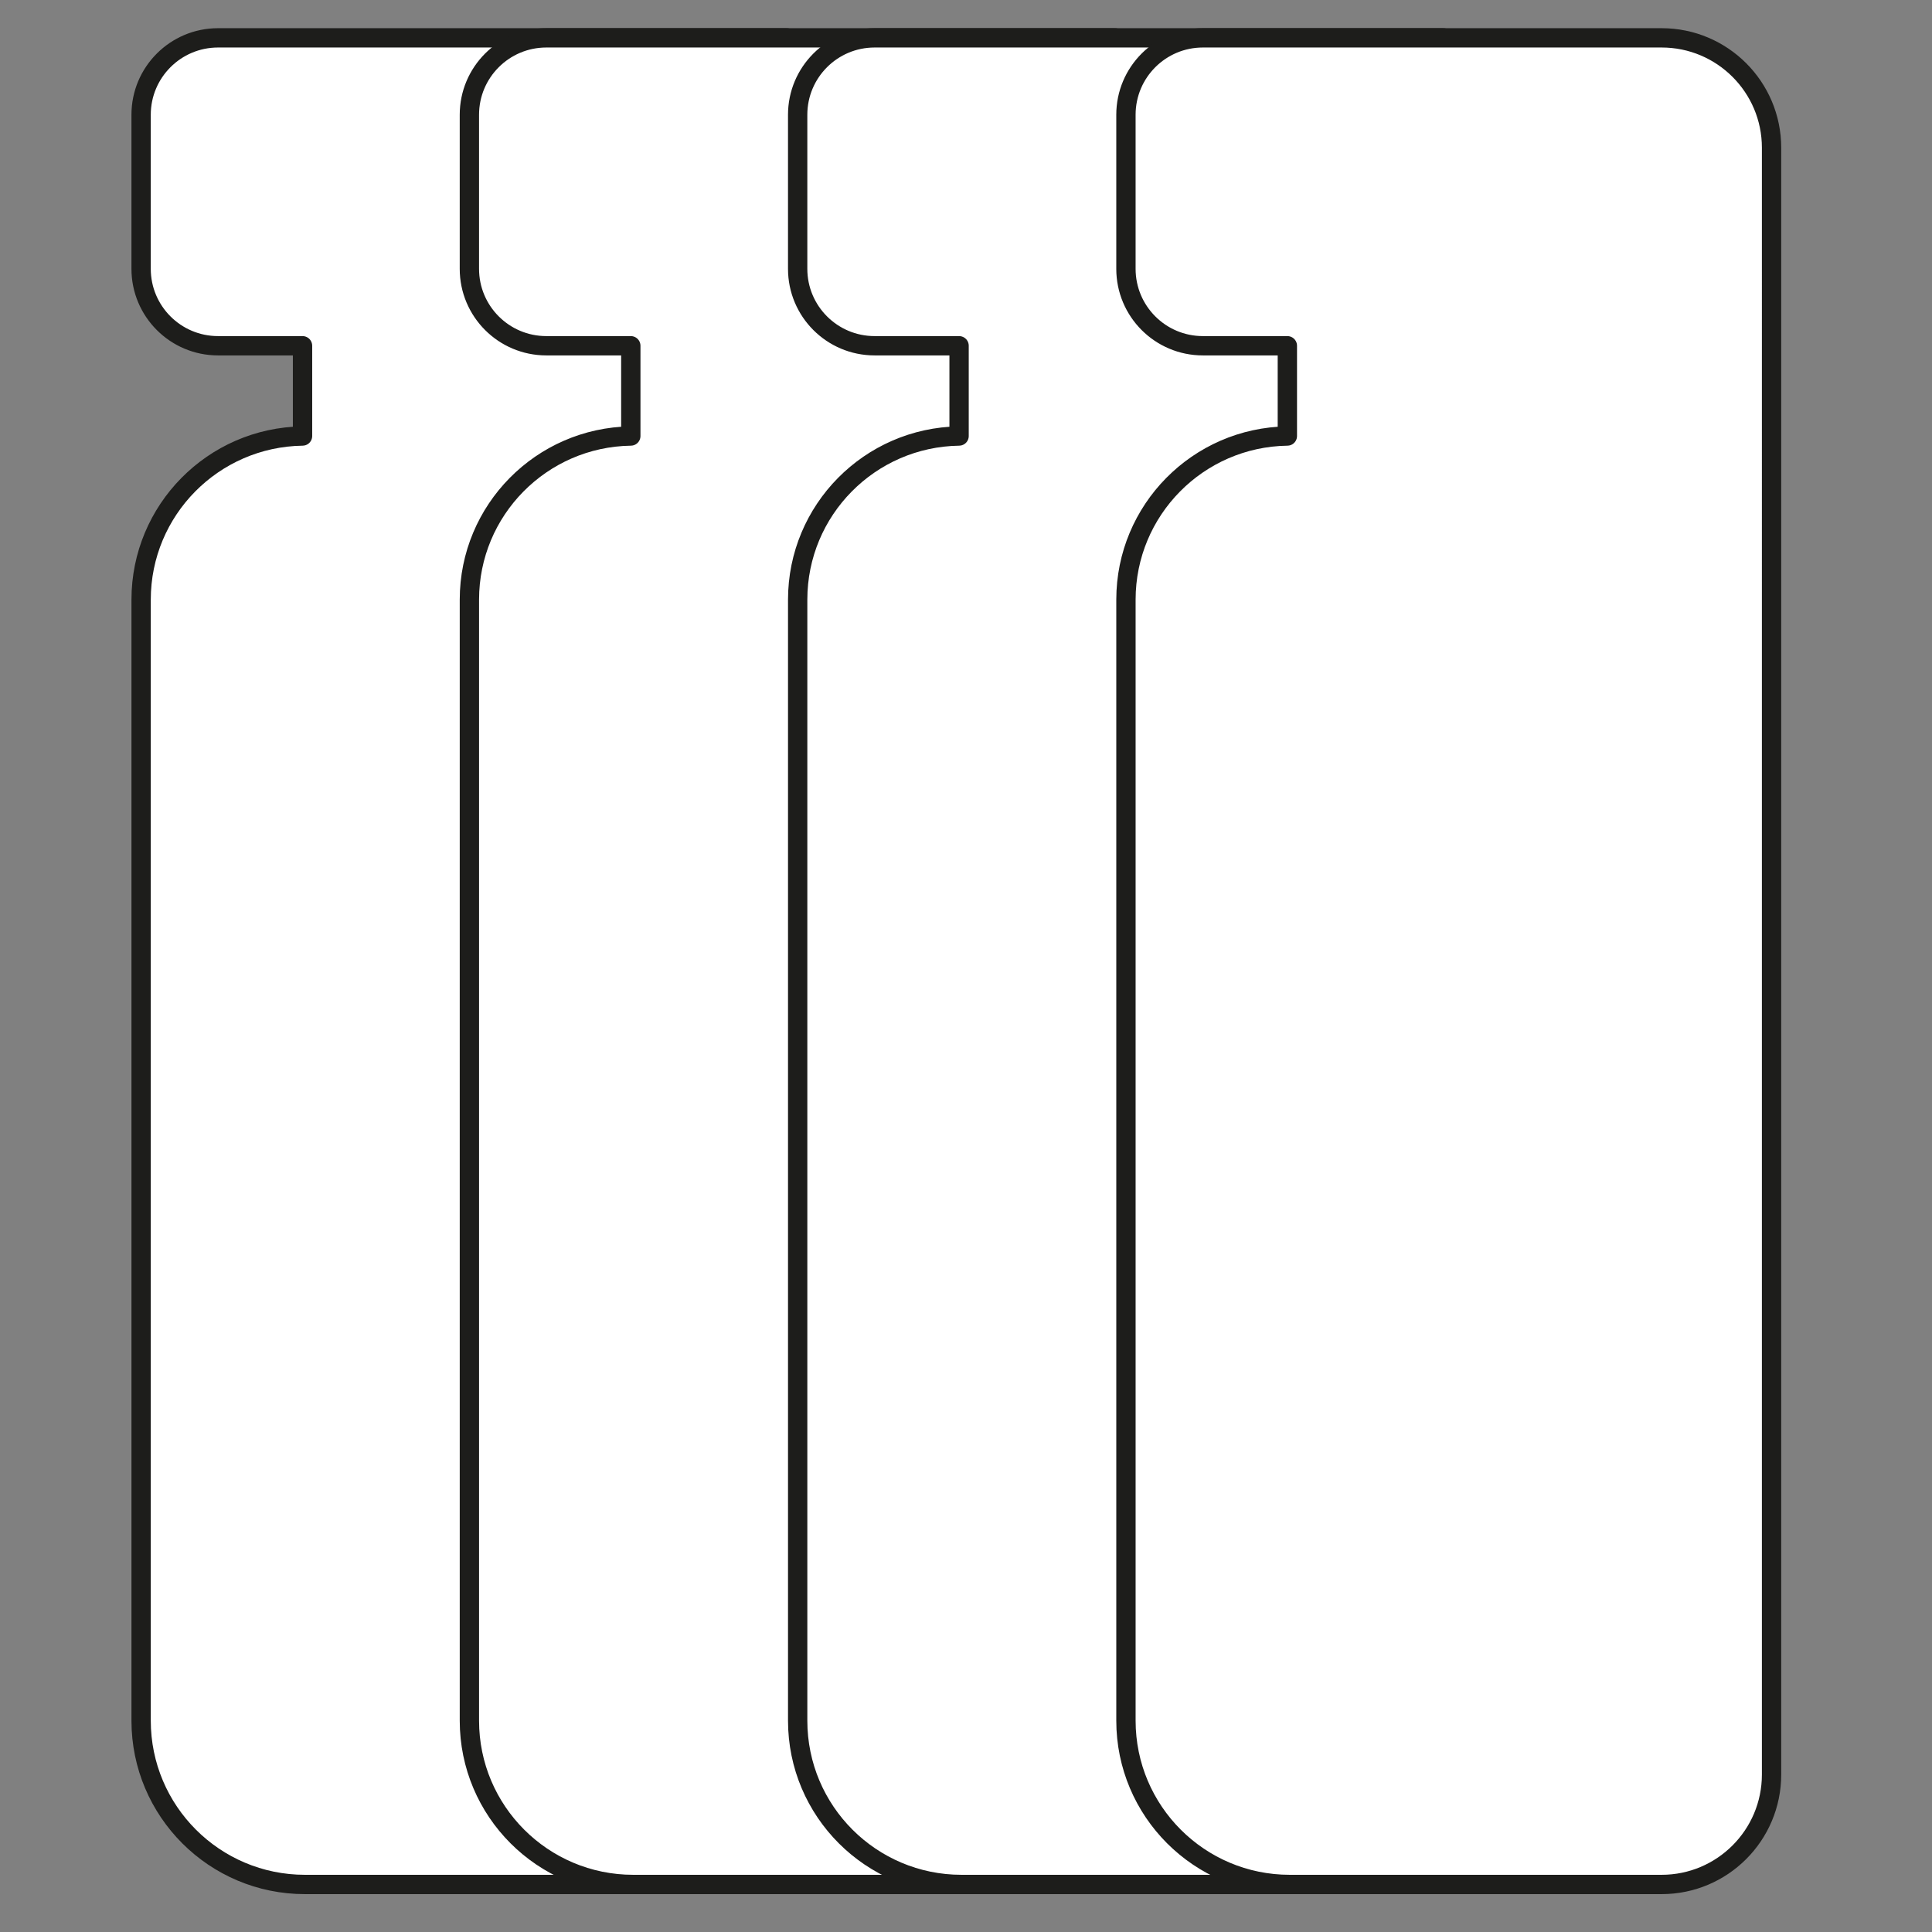
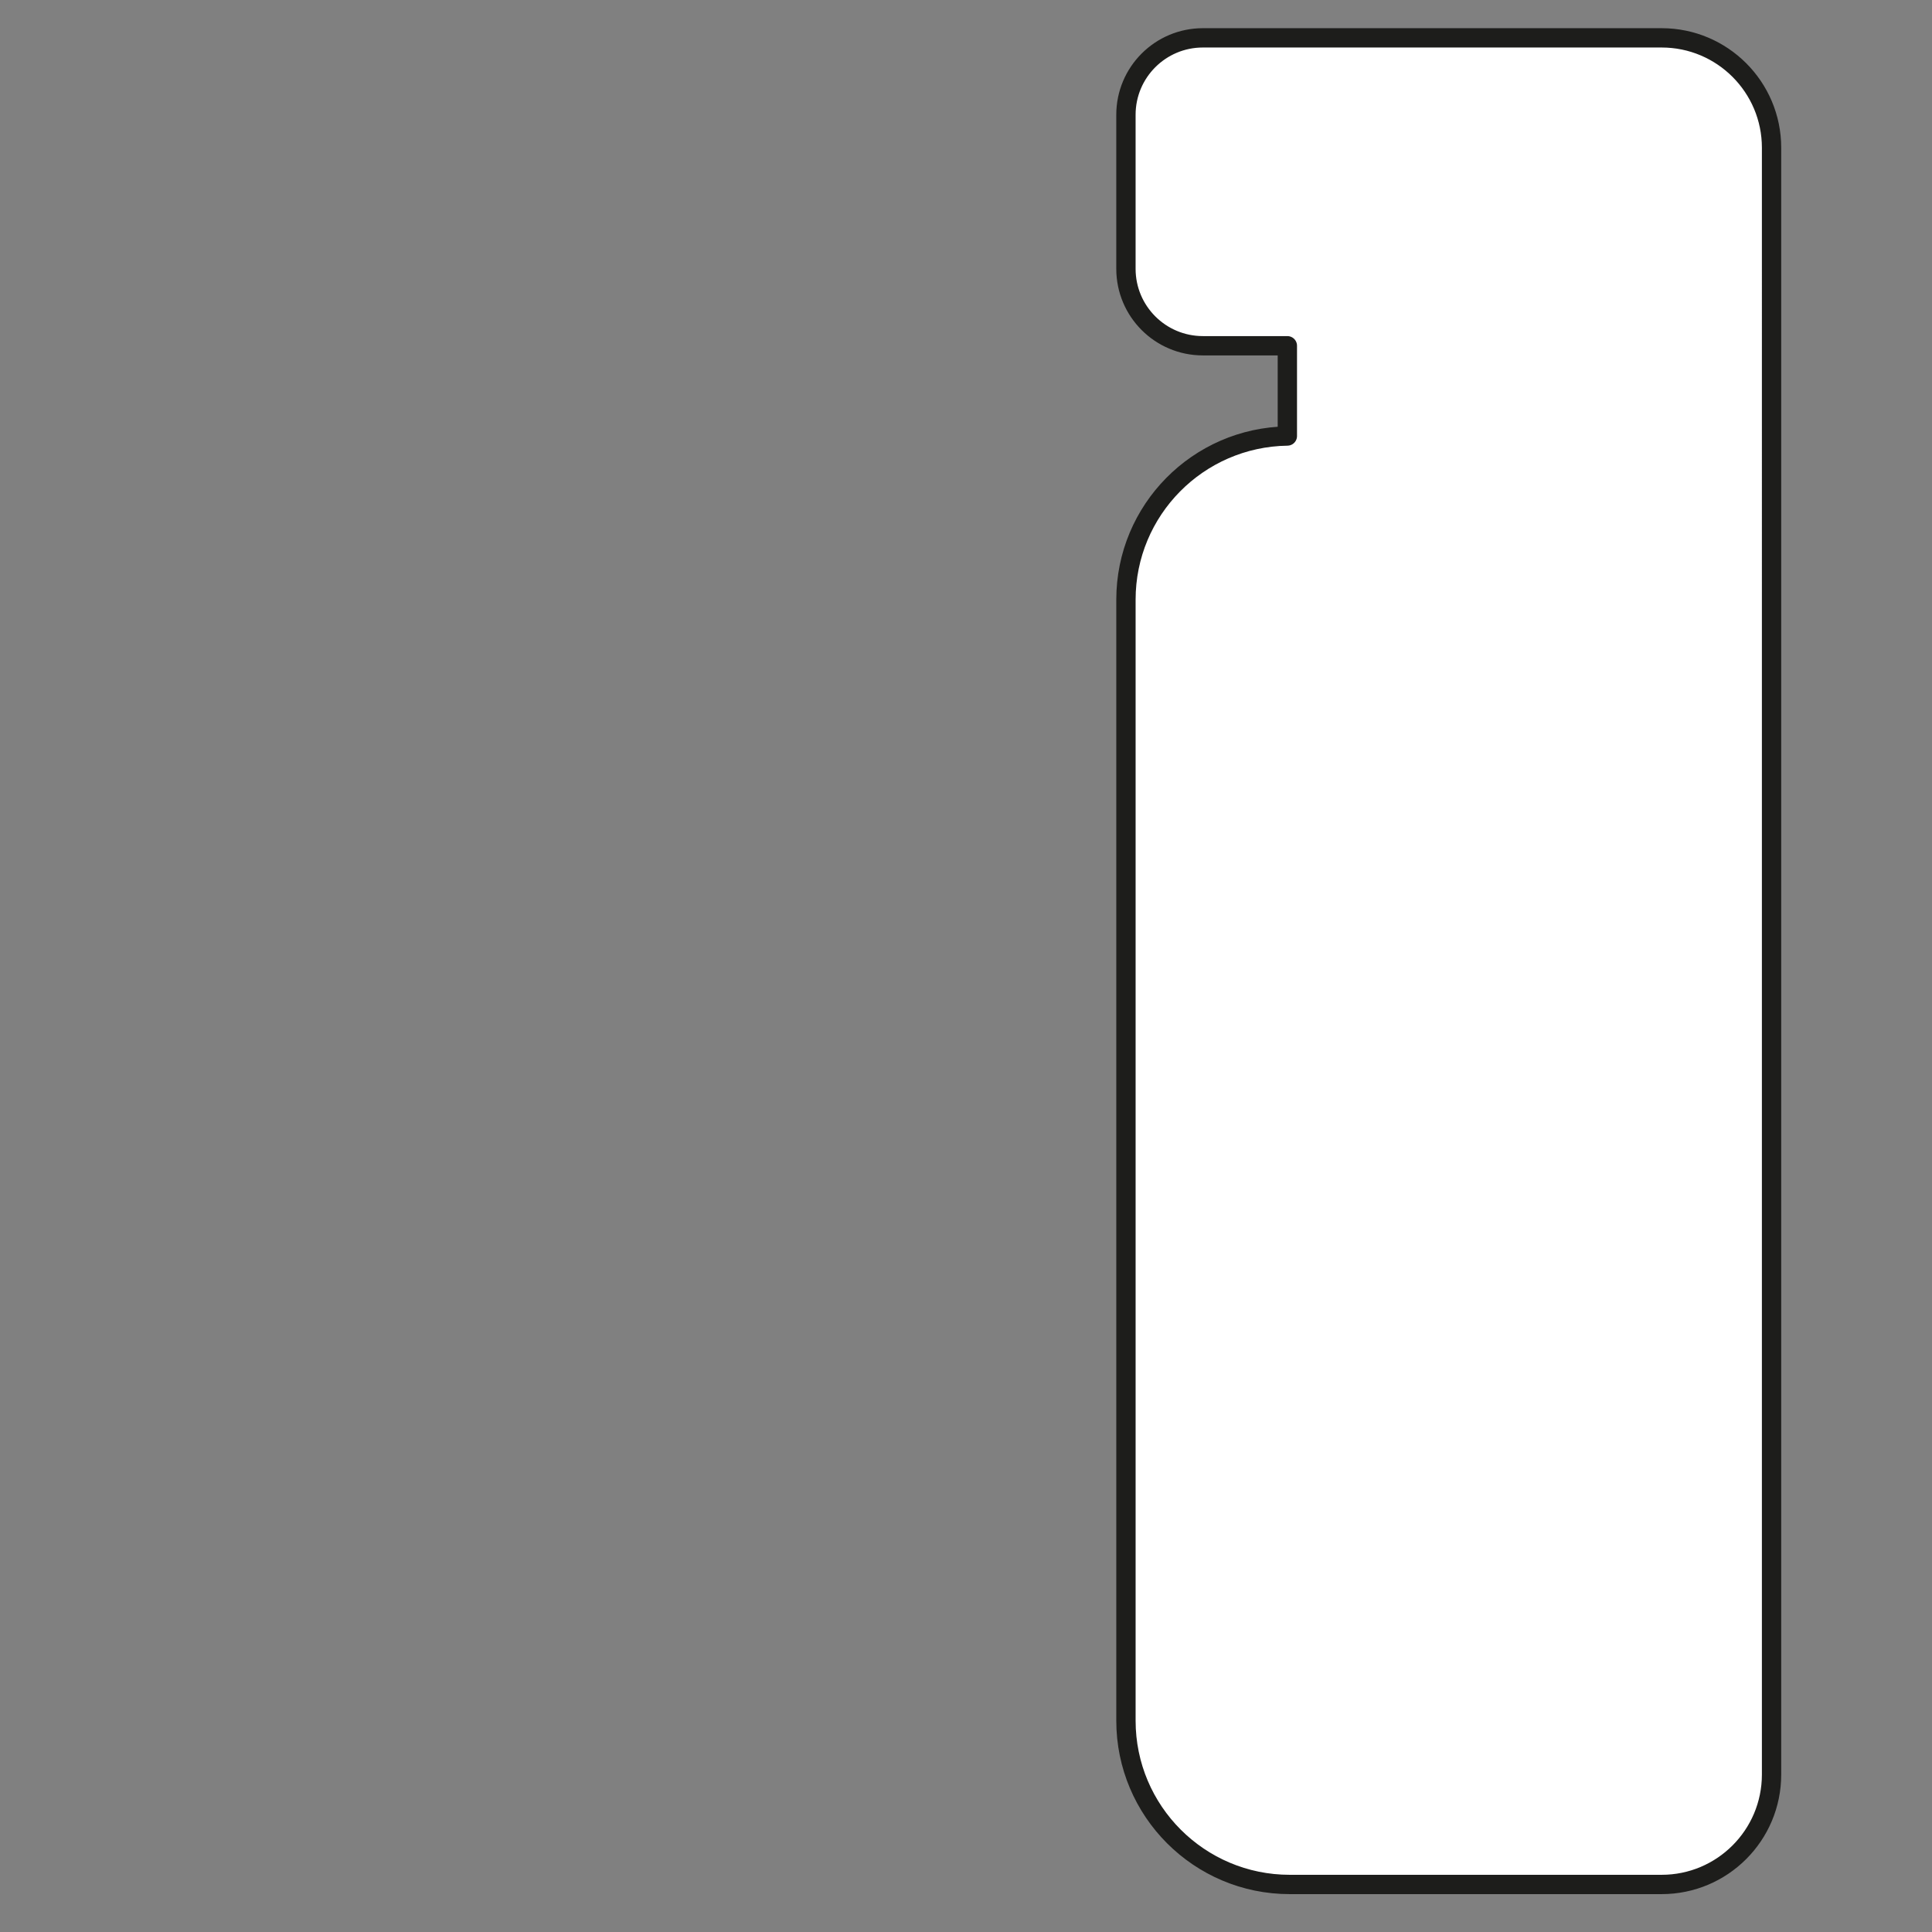
<svg xmlns="http://www.w3.org/2000/svg" version="1.0" x="0px" y="0px" viewBox="0 0 200 200" style="enable-background:new 0 0 200 200;" xml:space="preserve">
  <rect x="0" y="0" width="200" height="200" fill="#808080" stroke="none" />
  <style type="text/css">
	.st0{fill:#FFFFFF;stroke:#1D1D1B;stroke-width:2;stroke-linecap:round;stroke-linejoin:round;stroke-miterlimit:10;}
</style>
  <g id="Calque_1">
    <g>
-       <path class="st0" d="M81.442,3.918h-58.87c-4.398,0-7.964,3.565-7.964,7.964v15.946c0,4.398,3.565,7.964,7.964,7.964h8.746v9.344    c-9.25,0.134-16.709,7.663-16.709,16.945v116.041c0,9.365,7.592,16.957,16.957,16.957h49.876V3.918z" />
-       <path class="st0" d="M115.425,3.918h-58.87c-4.398,0-7.964,3.565-7.964,7.964v15.946c0,4.398,3.565,7.964,7.964,7.964h8.746v9.344    c-9.25,0.134-16.709,7.663-16.709,16.945v116.041c0,9.365,7.592,16.957,16.957,16.957h49.876V3.918z" />
-       <path class="st0" d="M149.408,3.918h-58.87c-4.398,0-7.964,3.565-7.964,7.964v15.946c0,4.398,3.565,7.964,7.964,7.964h8.746v9.344    c-9.25,0.134-16.709,7.663-16.709,16.945v116.041c0,9.365,7.592,16.957,16.957,16.957h49.876V3.918z" />
      <path class="st0" d="M172.012,3.918h-47.491c-4.398,0-7.964,3.565-7.964,7.964v15.946c0,4.398,3.565,7.964,7.964,7.964h8.746    v9.344c-9.25,0.134-16.709,7.663-16.709,16.945v116.041c0,9.365,7.592,16.957,16.957,16.957h38.497    c6.284,0,11.379-5.095,11.379-11.379V15.297C183.391,9.013,178.296,3.918,172.012,3.918z" />
    </g>
  </g>
  <g id="Calque_2">
</g>
</svg>